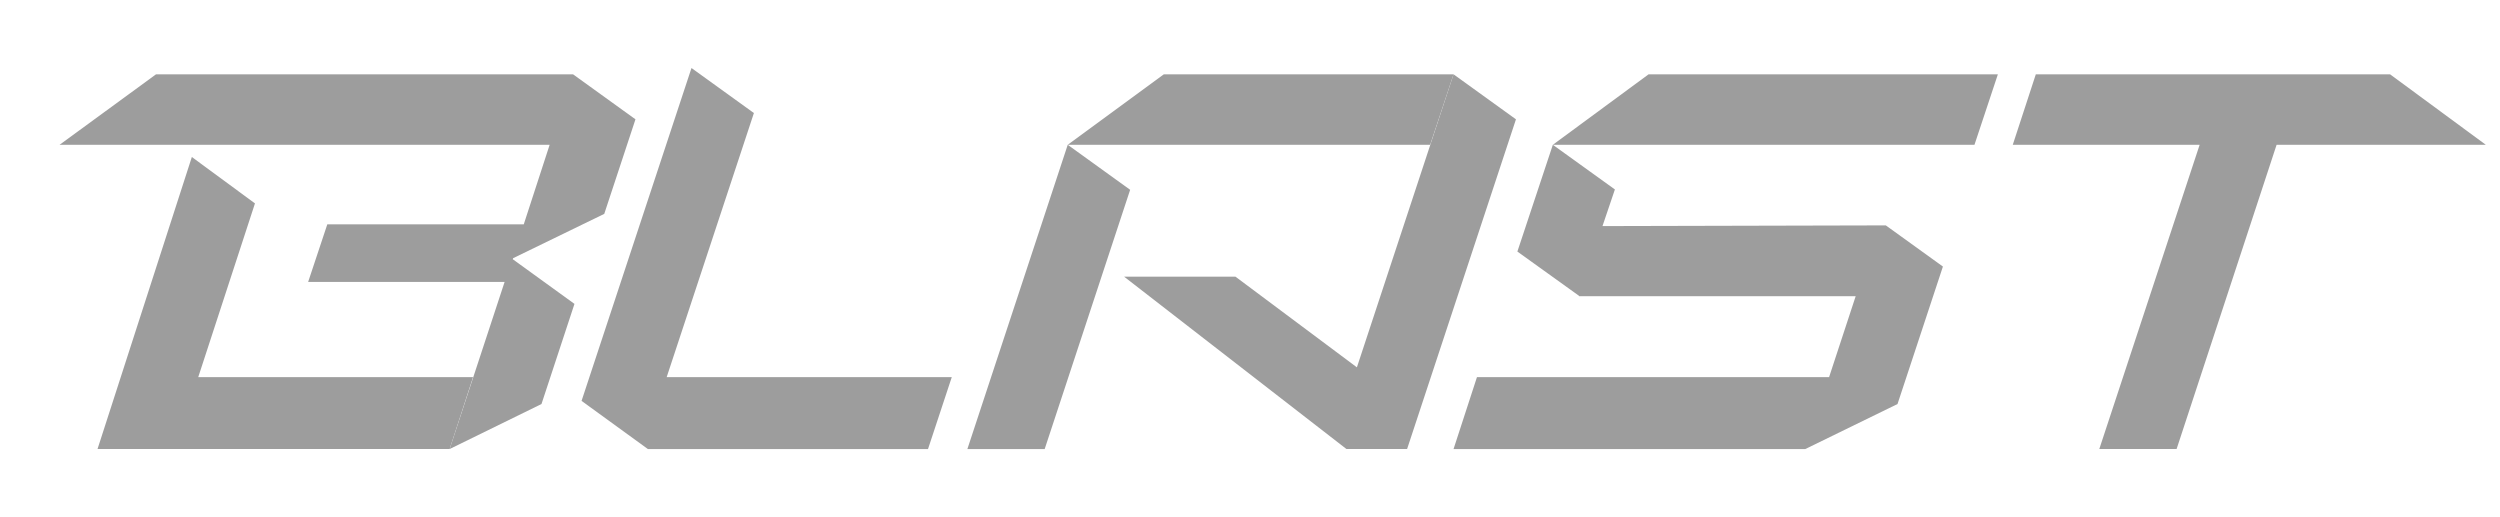
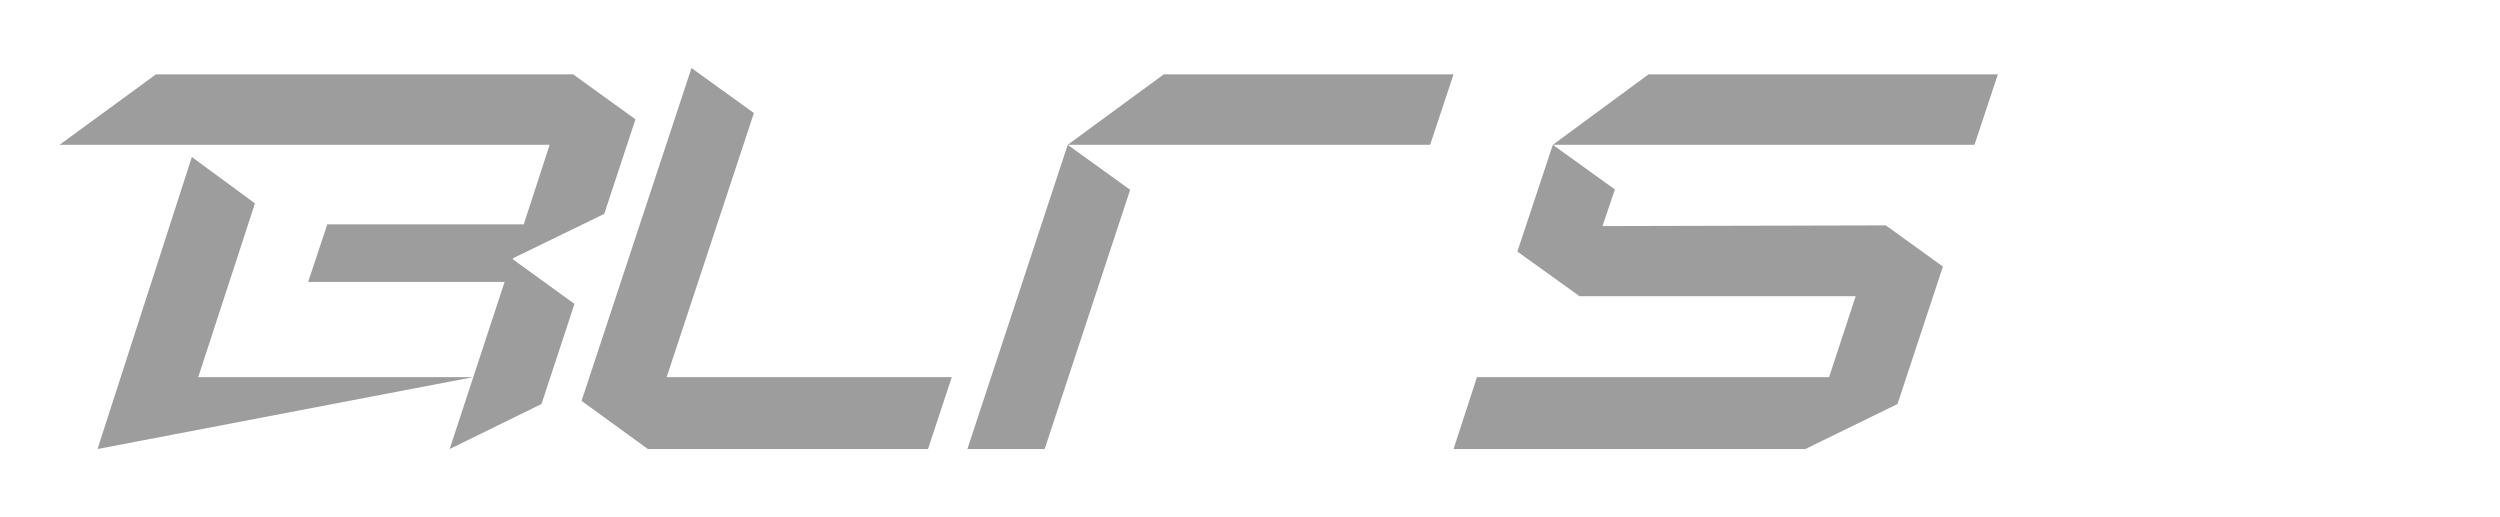
<svg xmlns="http://www.w3.org/2000/svg" width="329" height="68" viewBox="0 0 329 68" fill="none">
-   <path d="M327.133 19.055L314.533 9.78H267.913L264.88 19.055H289.473L276.267 59.092H286.44L299.6 19.055H327.133Z" fill="#9D9D9D" />
  <path d="M153.16 9.78L140.513 19.055H188.207L191.287 9.78H153.16Z" fill="#9D9D9D" />
  <path d="M140.513 19.055L127.307 59.093H137.48L148.727 24.978L140.513 19.055Z" fill="#9D9D9D" />
-   <path d="M191.287 9.78L177.52 51.516L182.327 51.149L162.587 36.41H147.933L177.193 59.092H185.173L199.5 15.703L191.287 9.78Z" fill="#9D9D9D" />
  <path d="M67.527 33.977L79.52 28.146L83.627 15.703L75.413 9.78H20.533L7.84 19.055H72.333L68.927 29.523H43.073L40.553 37.099H66.407L59.173 59.092L71.26 53.169L75.6 39.992L67.48 34.115L67.527 33.977Z" fill="#9D9D9D" />
-   <path d="M26.087 49.634L33.553 26.768L25.247 20.662L12.833 59.092H59.173L62.253 49.634H26.087Z" fill="#9D9D9D" />
+   <path d="M26.087 49.634L33.553 26.768L25.247 20.662L12.833 59.092L62.253 49.634H26.087Z" fill="#9D9D9D" />
  <path d="M99.213 14.876L91 8.953L77.7 49.221L76.533 52.756L85.26 59.093H122.127L125.253 49.634H87.733L99.213 14.876Z" fill="#9D9D9D" />
  <path d="M210.887 29.753L212.52 24.932L204.353 19.055L199.687 33.105L207.807 38.936V38.982H244.207L240.707 49.634H194.367L191.287 59.093H237.58L249.713 53.169L255.687 35.079L248.173 29.661L210.887 29.753Z" fill="#9D9D9D" />
  <path d="M216.953 9.78L204.353 19.055H259.84L262.92 9.78H216.953Z" fill="#9D9D9D" />
</svg>